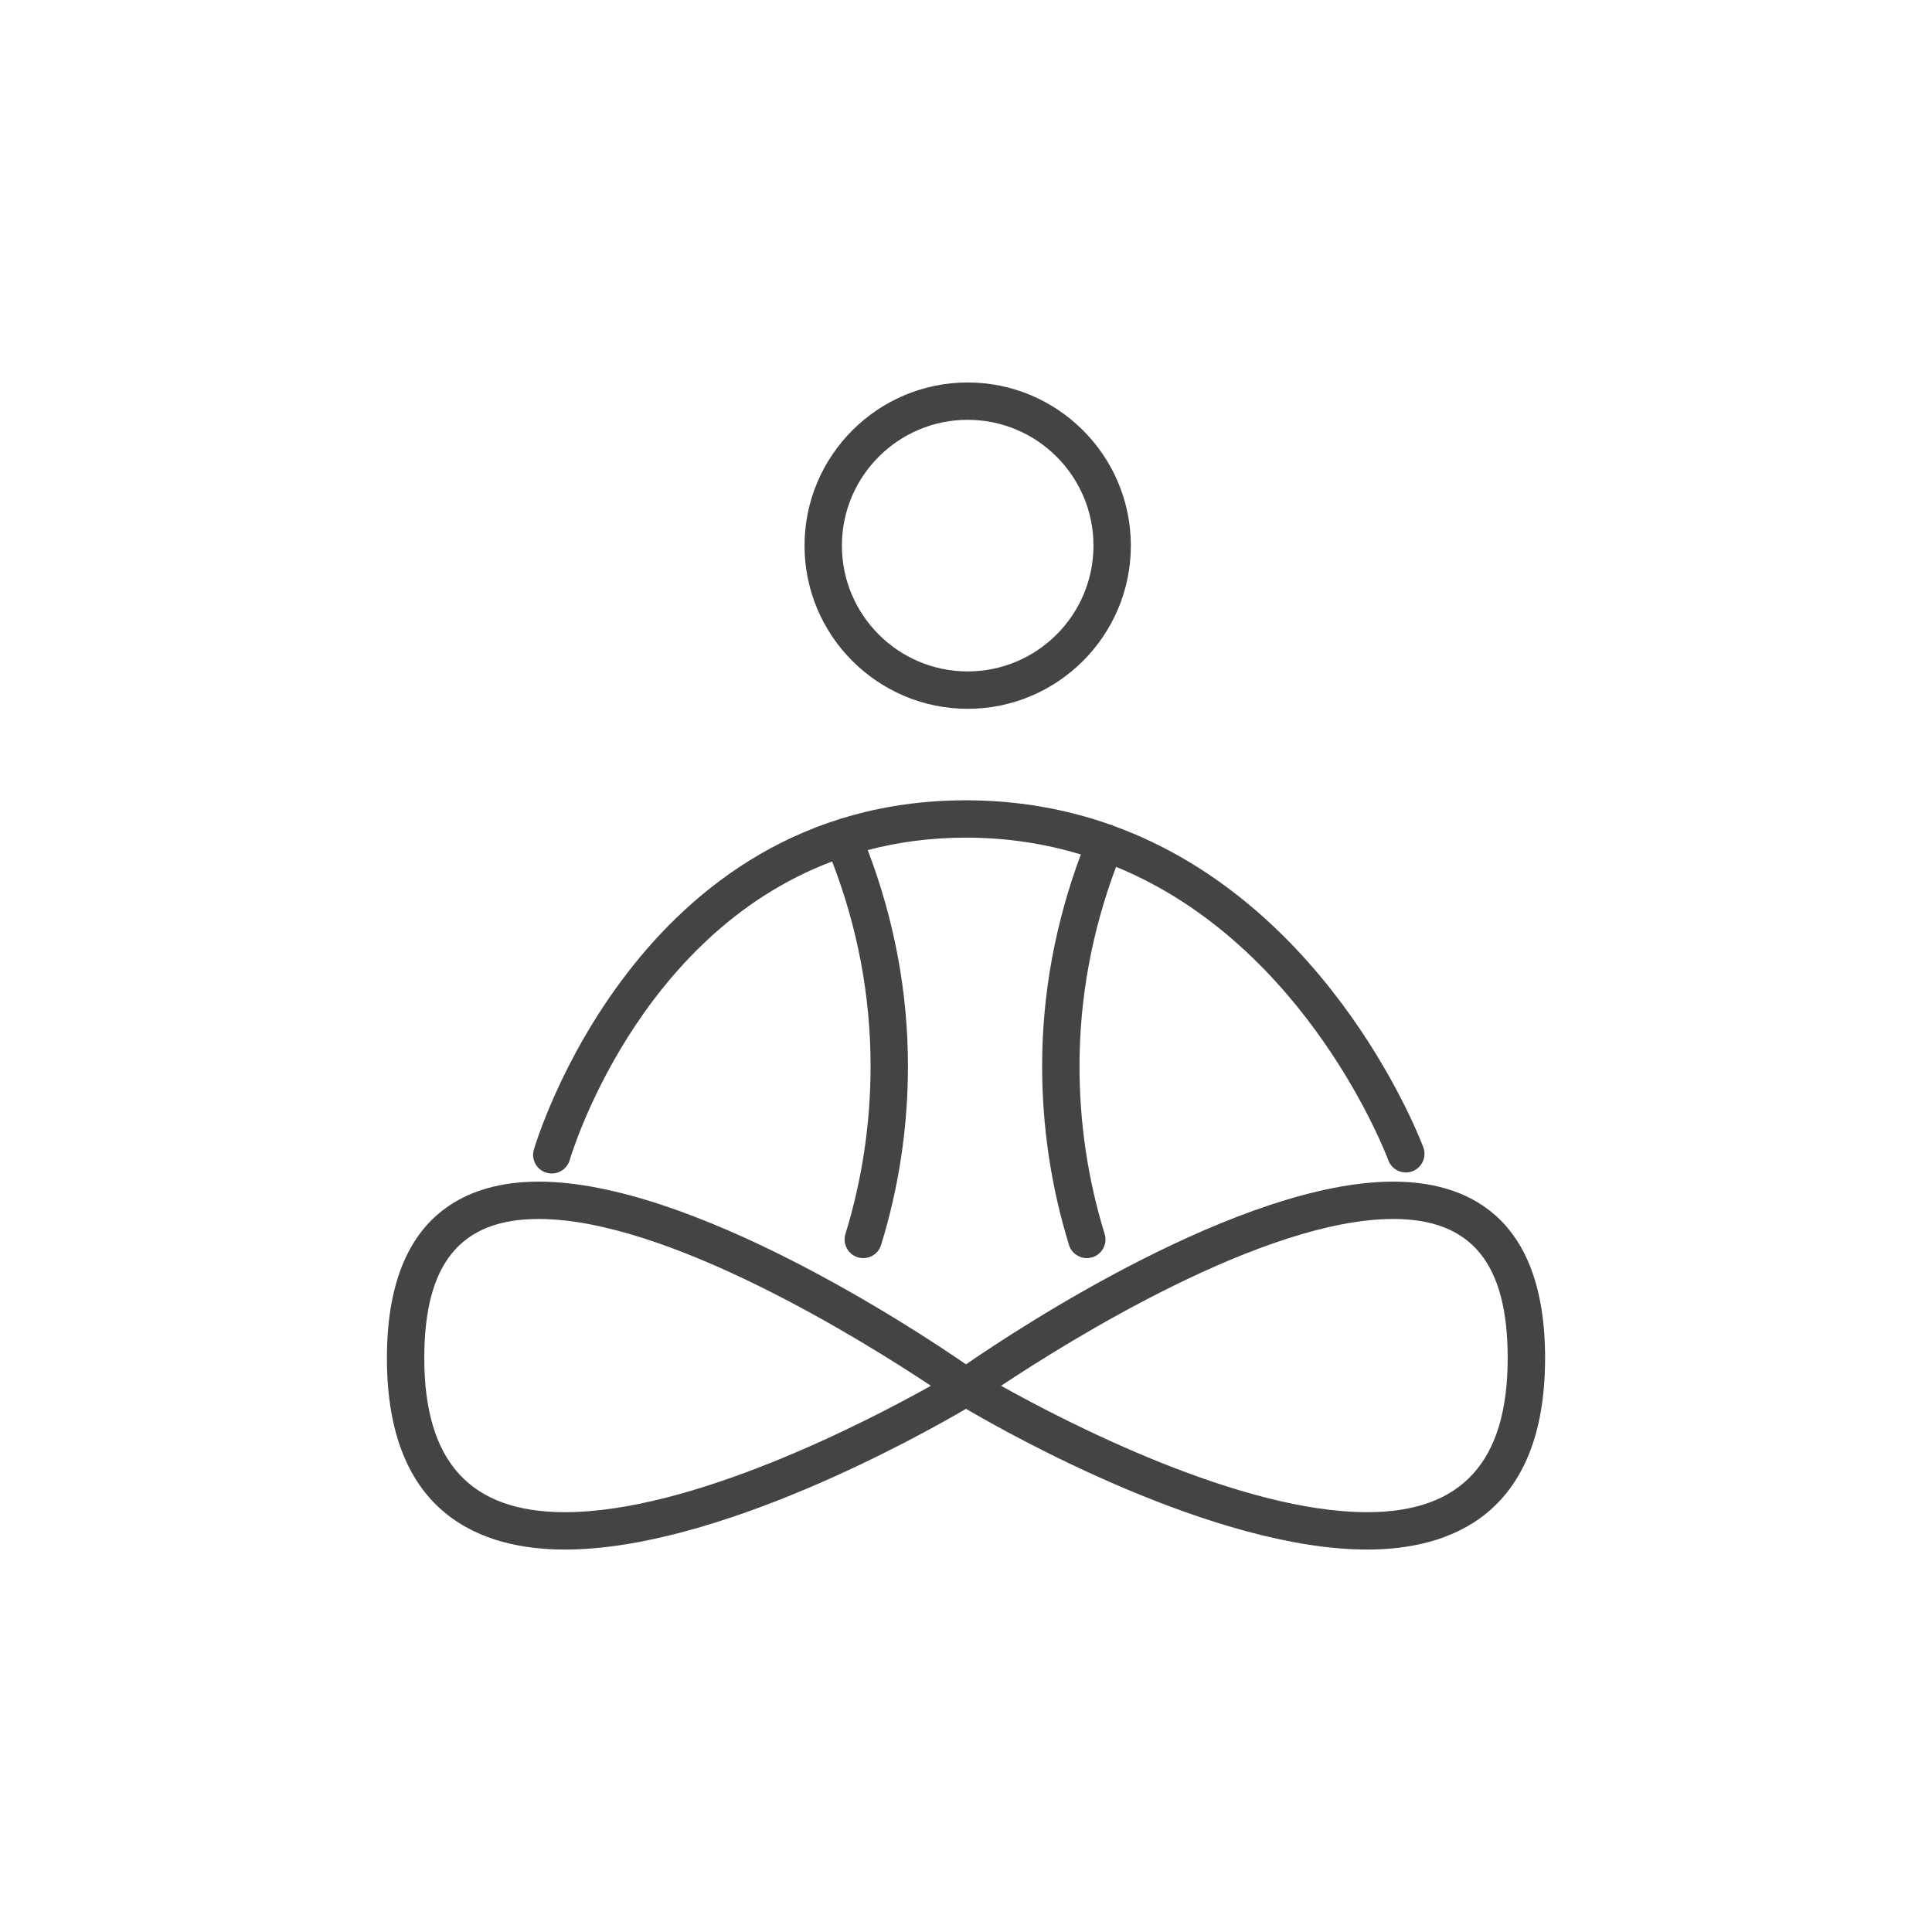
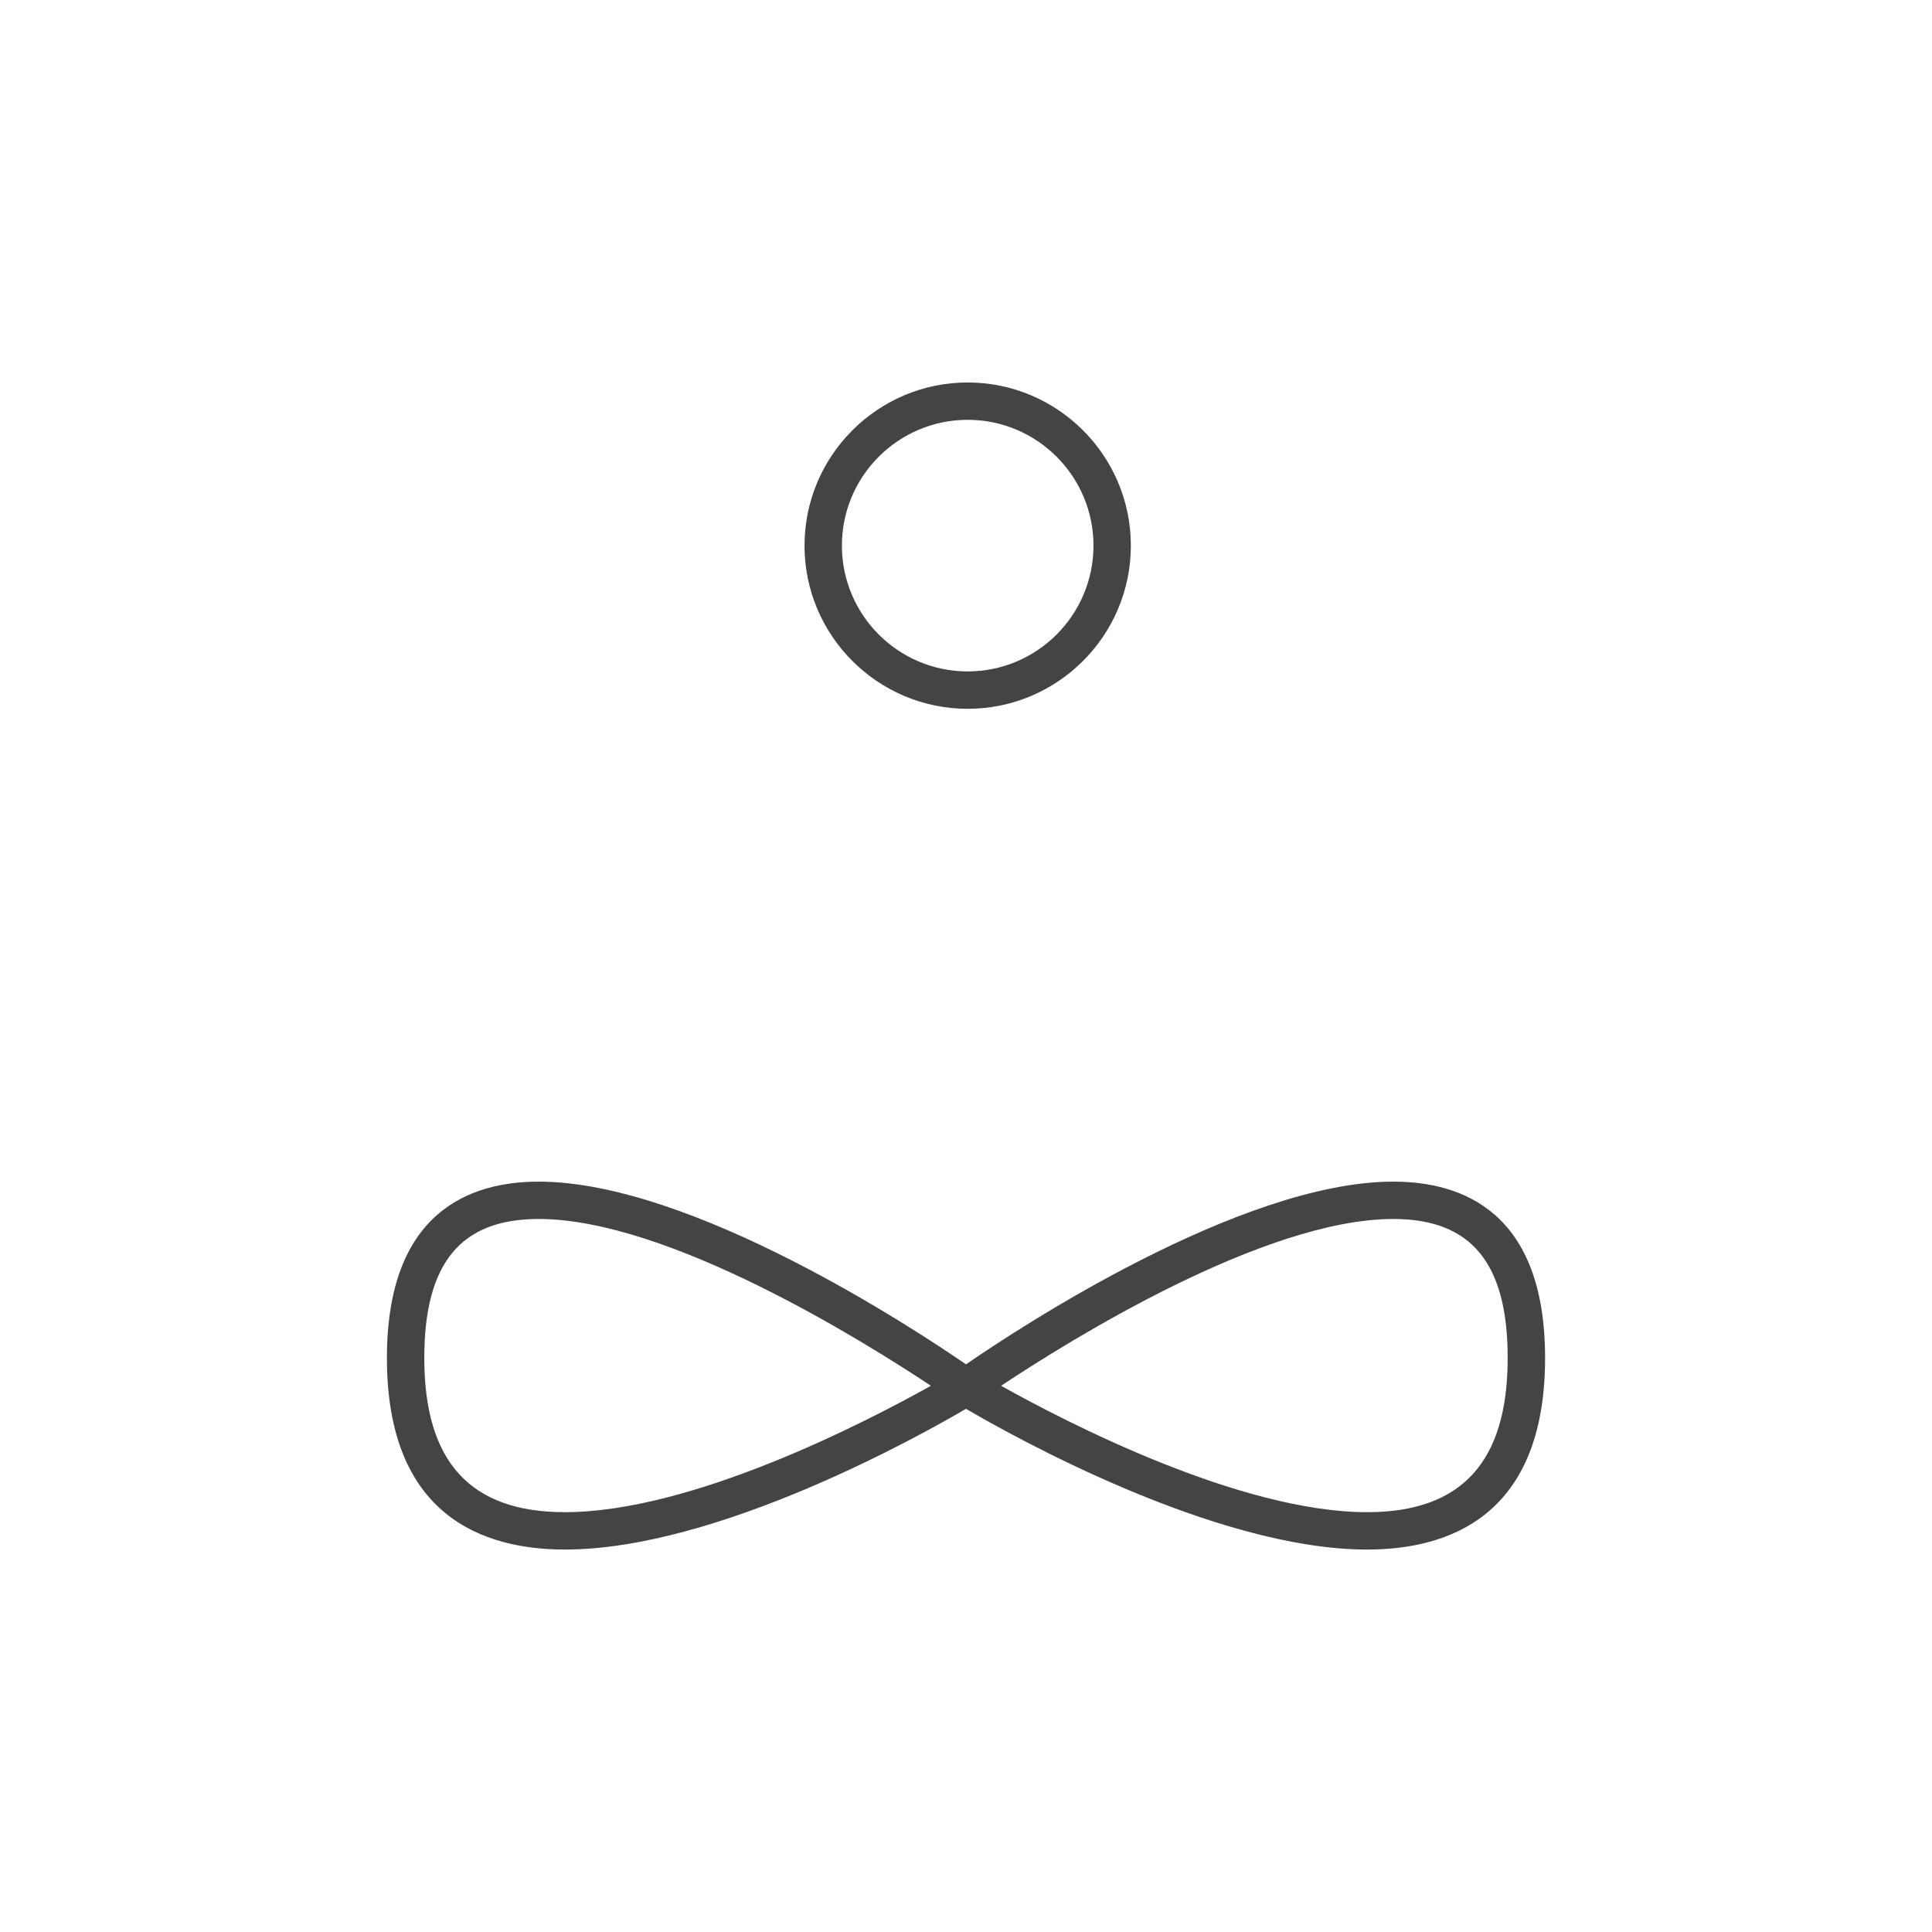
<svg xmlns="http://www.w3.org/2000/svg" version="1.1" width="64" height="64" viewBox="0 0 64 64">
  <title>yoga-antenatal-classes</title>
  <path fill="#444" d="M32.056 23.48c2.98 0 5.405-2.425 5.405-5.405s-2.425-5.405-5.405-5.405-5.405 2.425-5.405 5.405c-0.001 2.98 2.425 5.405 5.405 5.405zM32.056 13.907c2.298 0 4.167 1.869 4.167 4.167s-1.869 4.168-4.167 4.168-4.167-1.869-4.167-4.168 1.869-4.167 4.167-4.167z" />
-   <path fill="#444" d="M18.111 38.85c0.056 0.016 0.113 0.023 0.168 0.023 0.271 0 0.518-0.178 0.596-0.451 0.025-0.089 2.191-7.437 8.691-9.885 0.835 2.162 1.273 4.439 1.273 6.781 0 1.893-0.28 3.763-0.833 5.559-0.101 0.326 0.083 0.673 0.409 0.773 0.060 0.019 0.122 0.027 0.182 0.027 0.264 0 0.509-0.171 0.591-0.437 0.589-1.913 0.889-3.906 0.889-5.923 0-2.471-0.461-4.873-1.332-7.157 0.993-0.261 2.075-0.412 3.255-0.412 1.383 0 2.647 0.208 3.804 0.557-0.836 2.243-1.282 4.594-1.282 7.012 0 2.017 0.3 4.010 0.889 5.923 0.082 0.266 0.326 0.437 0.591 0.437 0.060 0 0.122-0.009 0.182-0.027 0.326-0.101 0.51-0.447 0.409-0.773-0.553-1.795-0.833-3.665-0.833-5.559 0-2.277 0.42-4.491 1.211-6.603 6.365 2.611 8.985 9.629 9.017 9.716 0.117 0.32 0.469 0.487 0.792 0.371 0.321-0.117 0.488-0.47 0.371-0.792-0.035-0.095-2.985-8.020-10.27-10.655-0.016-0.008-0.025-0.021-0.041-0.027-0.022-0.010-0.047-0.007-0.069-0.014-1.424-0.5-3.009-0.803-4.771-0.803-10.913 0-14.283 11.458-14.316 11.574-0.095 0.331 0.097 0.673 0.426 0.765z" />
  <path fill="#444" d="M46.155 39.143c-5.064 0-12.464 4.887-14.155 6.053-1.691-1.164-9.091-6.053-14.155-6.053-2.294 0-5.028 1.013-5.028 5.844 0 5.243 3.203 6.343 5.892 6.344 0.001 0 0 0 0.001 0 5.043 0 11.766-3.769 13.29-4.662 1.525 0.894 8.249 4.662 13.291 4.662 2.688 0 5.892-1.101 5.892-6.344 0.001-4.83-2.733-5.844-5.026-5.844zM18.71 50.093v0c-3.133 0-4.655-1.671-4.655-5.106 0-3.143 1.204-4.607 3.789-4.607 4.282 0 10.745 4.033 12.993 5.526-2.137 1.195-7.906 4.187-12.127 4.187zM45.291 50.093c-4.221 0-9.993-2.993-12.129-4.187 2.246-1.493 8.709-5.526 12.993-5.526 2.585 0 3.789 1.464 3.789 4.607 0.001 3.435-1.521 5.106-4.653 5.106z" />
</svg>